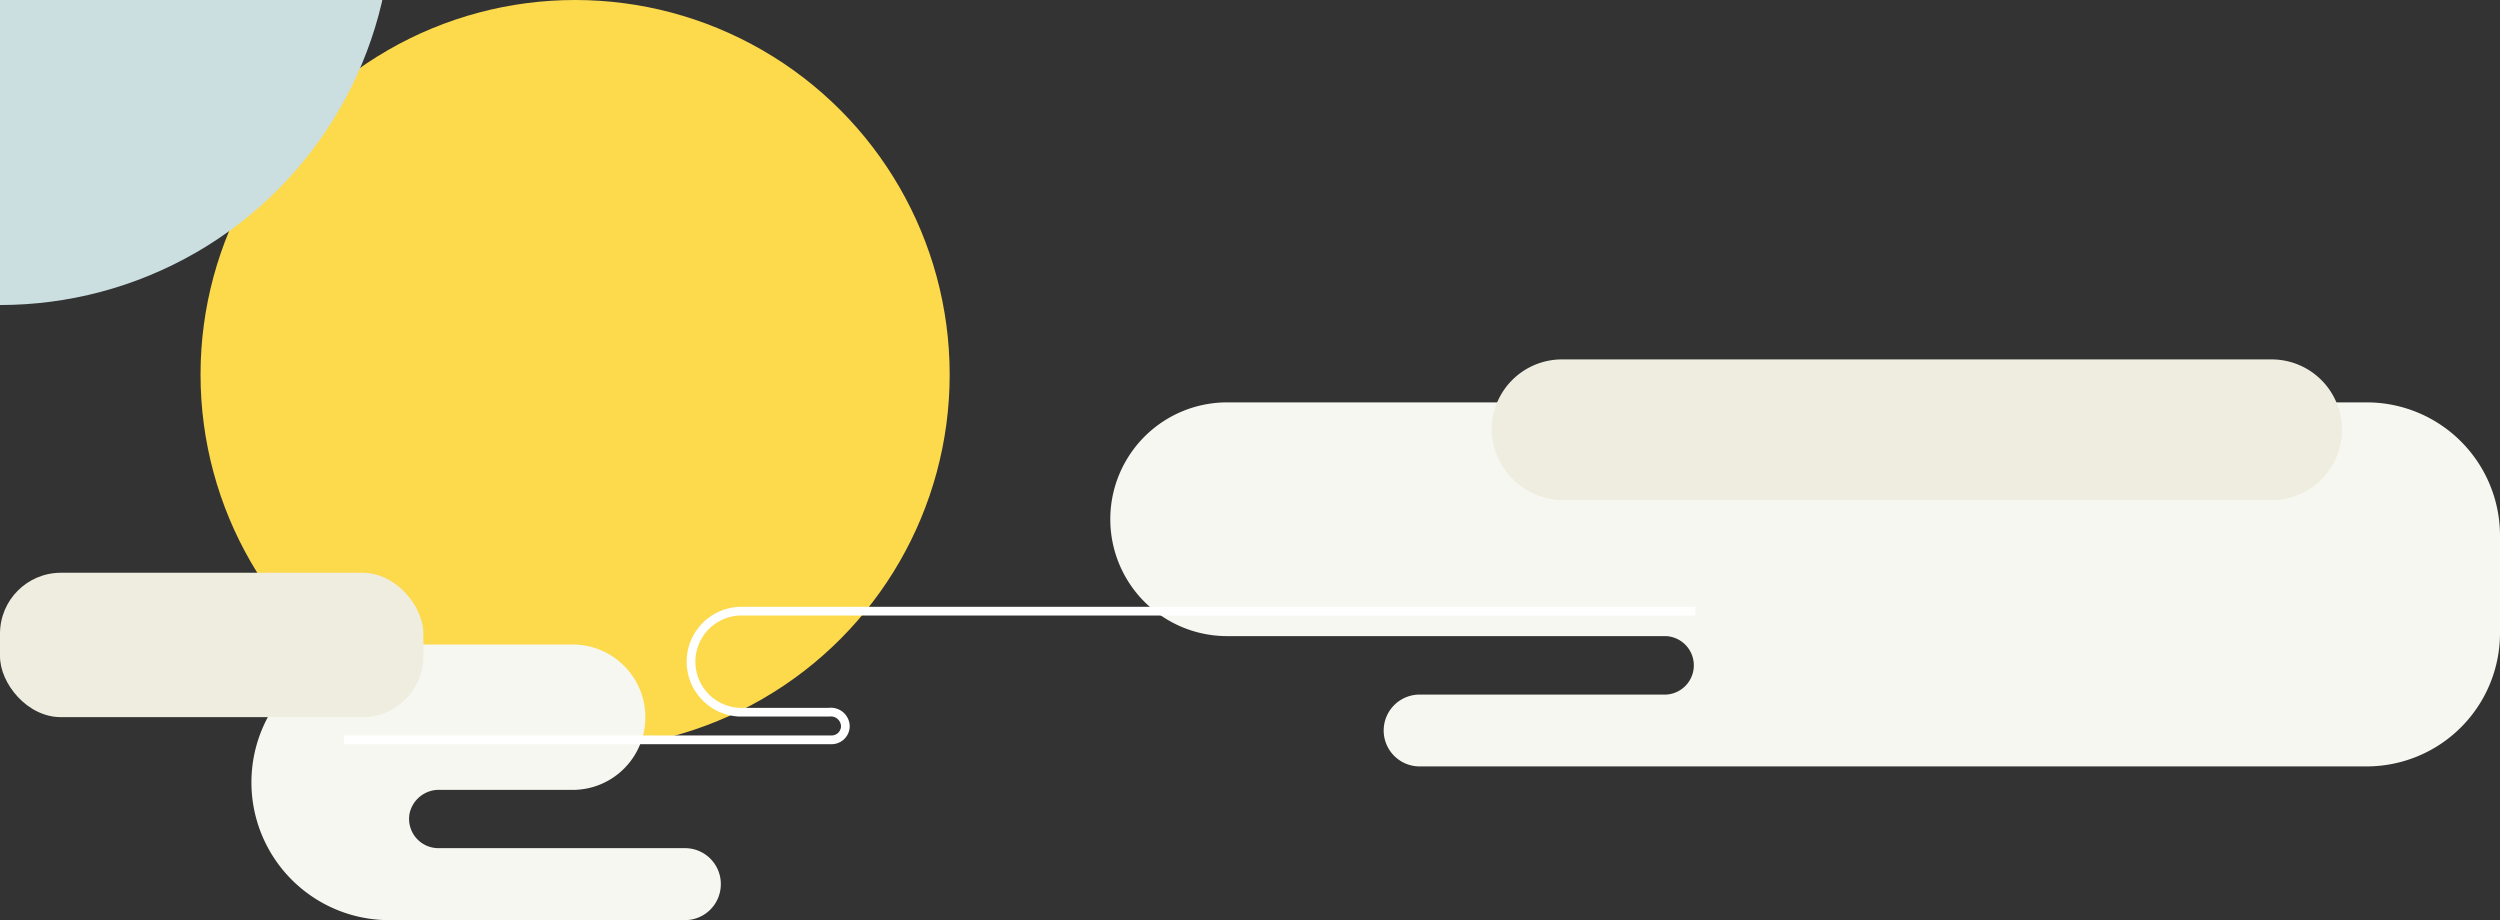
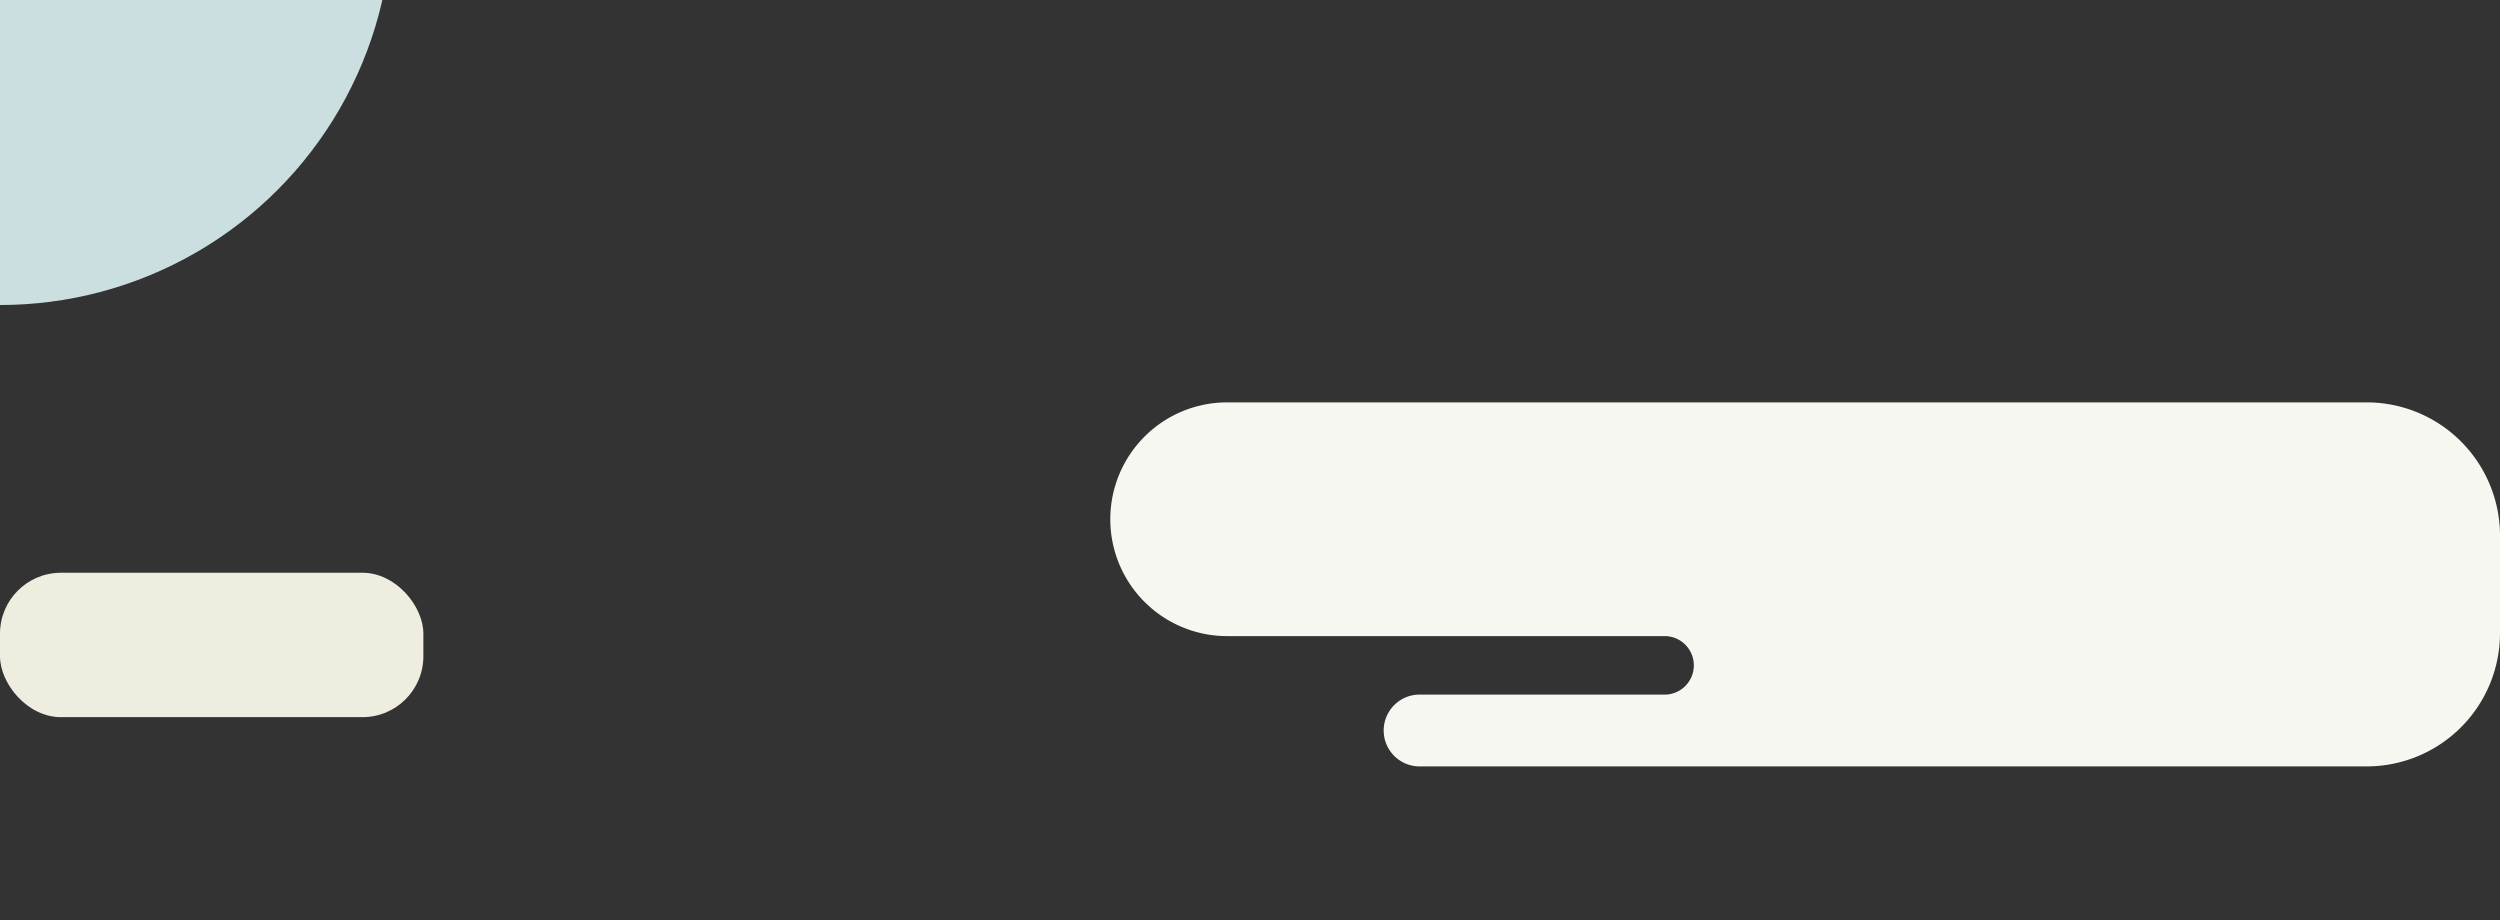
<svg xmlns="http://www.w3.org/2000/svg" width="286.86" height="105.58" viewBox="0 0 286.86 105.58">
  <rect x="0" y="0" width="286.86" height="105.58" fill="#333333" stroke="none" />
  <title>moon-deco-1</title>
  <g>
-     <circle cx="65.99" cy="42.98" r="42.98" fill="#fdd94c" />
-   </g>
+     </g>
  <g>
    <circle cx="0" cy="-10" r="45" fill="#cbdfe1" />
    <animateTransform id="f1" attributeName="transform" type="translate" from="150 70" to="-30 30" begin="0;f2.end" dur="30s" />
    <animateTransform id="f2" attributeName="transform" type="translate" from="-30 30" to="150 70" begin="f1.end" dur="30s" />
  </g>
  <g>
-     <path d="M82.71,101.46a4.12,4.12,0,0,1-4.12,4.12H44.66a15.81,15.81,0,1,1,0-31.62H66a8.34,8.34,0,0,1,0,16.67H50.42A3.44,3.44,0,0,0,47,93.32a3.36,3.36,0,0,0,3.29,4H78.59A4.11,4.11,0,0,1,82.71,101.46Z" fill="#f7f7f1" />
    <animateTransform id="b1" attributeName="transform" type="translate" from="0 0" to="-10 0" begin="0;b2.end" dur="5s" />
    <animateTransform id="b2" attributeName="transform" type="translate" from="-10 0" to="0 0" begin="b1.end" dur="4s" />
  </g>
  <g>
    <path d="M286.86,61.48V72.64a15.3,15.3,0,0,1-15.3,15.3H162.89a4.12,4.12,0,1,1,0-8.24h28.29a3.36,3.36,0,0,0,0-6.71H140.81a13.41,13.41,0,0,1,0-26.82H271.56A15.3,15.3,0,0,1,286.86,61.48Z" fill="#f7f7f1" />
    <animateTransform id="c1" attributeName="transform" type="translate" from="0 0" to="-40 0" begin="0;c2.end" dur="7s" />
    <animateTransform id="c2" attributeName="transform" type="translate" from="-40 0" to="0 0" begin="c1.end" dur="6s" />
  </g>
  <g>
    <rect y="65.72" width="48.58" height="16.57" rx="6.99" ry="6.99" fill="#efede0" />
    <animateTransform id="d1" attributeName="transform" type="translate" from="0 0" to="10 0" begin="0;d2.end" dur="5s" />
    <animateTransform id="d2" attributeName="transform" type="translate" from="10 0" to="0 0" begin="d1.end" dur="4s" />
  </g>
  <g>
-     <path d="M39.49,84.89H95.35A1.58,1.58,0,0,0,97,83.33a1.66,1.66,0,0,0-1.86-1.61H84.85a5.8,5.8,0,0,1,0-11.59H194.54" fill="none" stroke="#fff" stroke-miterlimit="10" />
-   </g>
+     </g>
  <g>
-     <path d="M179.23,41.24a8.07,8.07,0,0,0-8.07,8.32,8.29,8.29,0,0,0,8.4,7.83h81.1a8.08,8.08,0,0,0,8.07-8.08h0a8.08,8.08,0,0,0-8.07-8.07Z" fill="#efede0" />
    <animateTransform id="e1" attributeName="transform" type="translate" from="0 0" to="-20 0" begin="0;e2.end" dur="5s" />
    <animateTransform id="e2" attributeName="transform" type="translate" from="-20 0" to="0 0" begin="e1.end" dur="4s" />
  </g>
</svg>